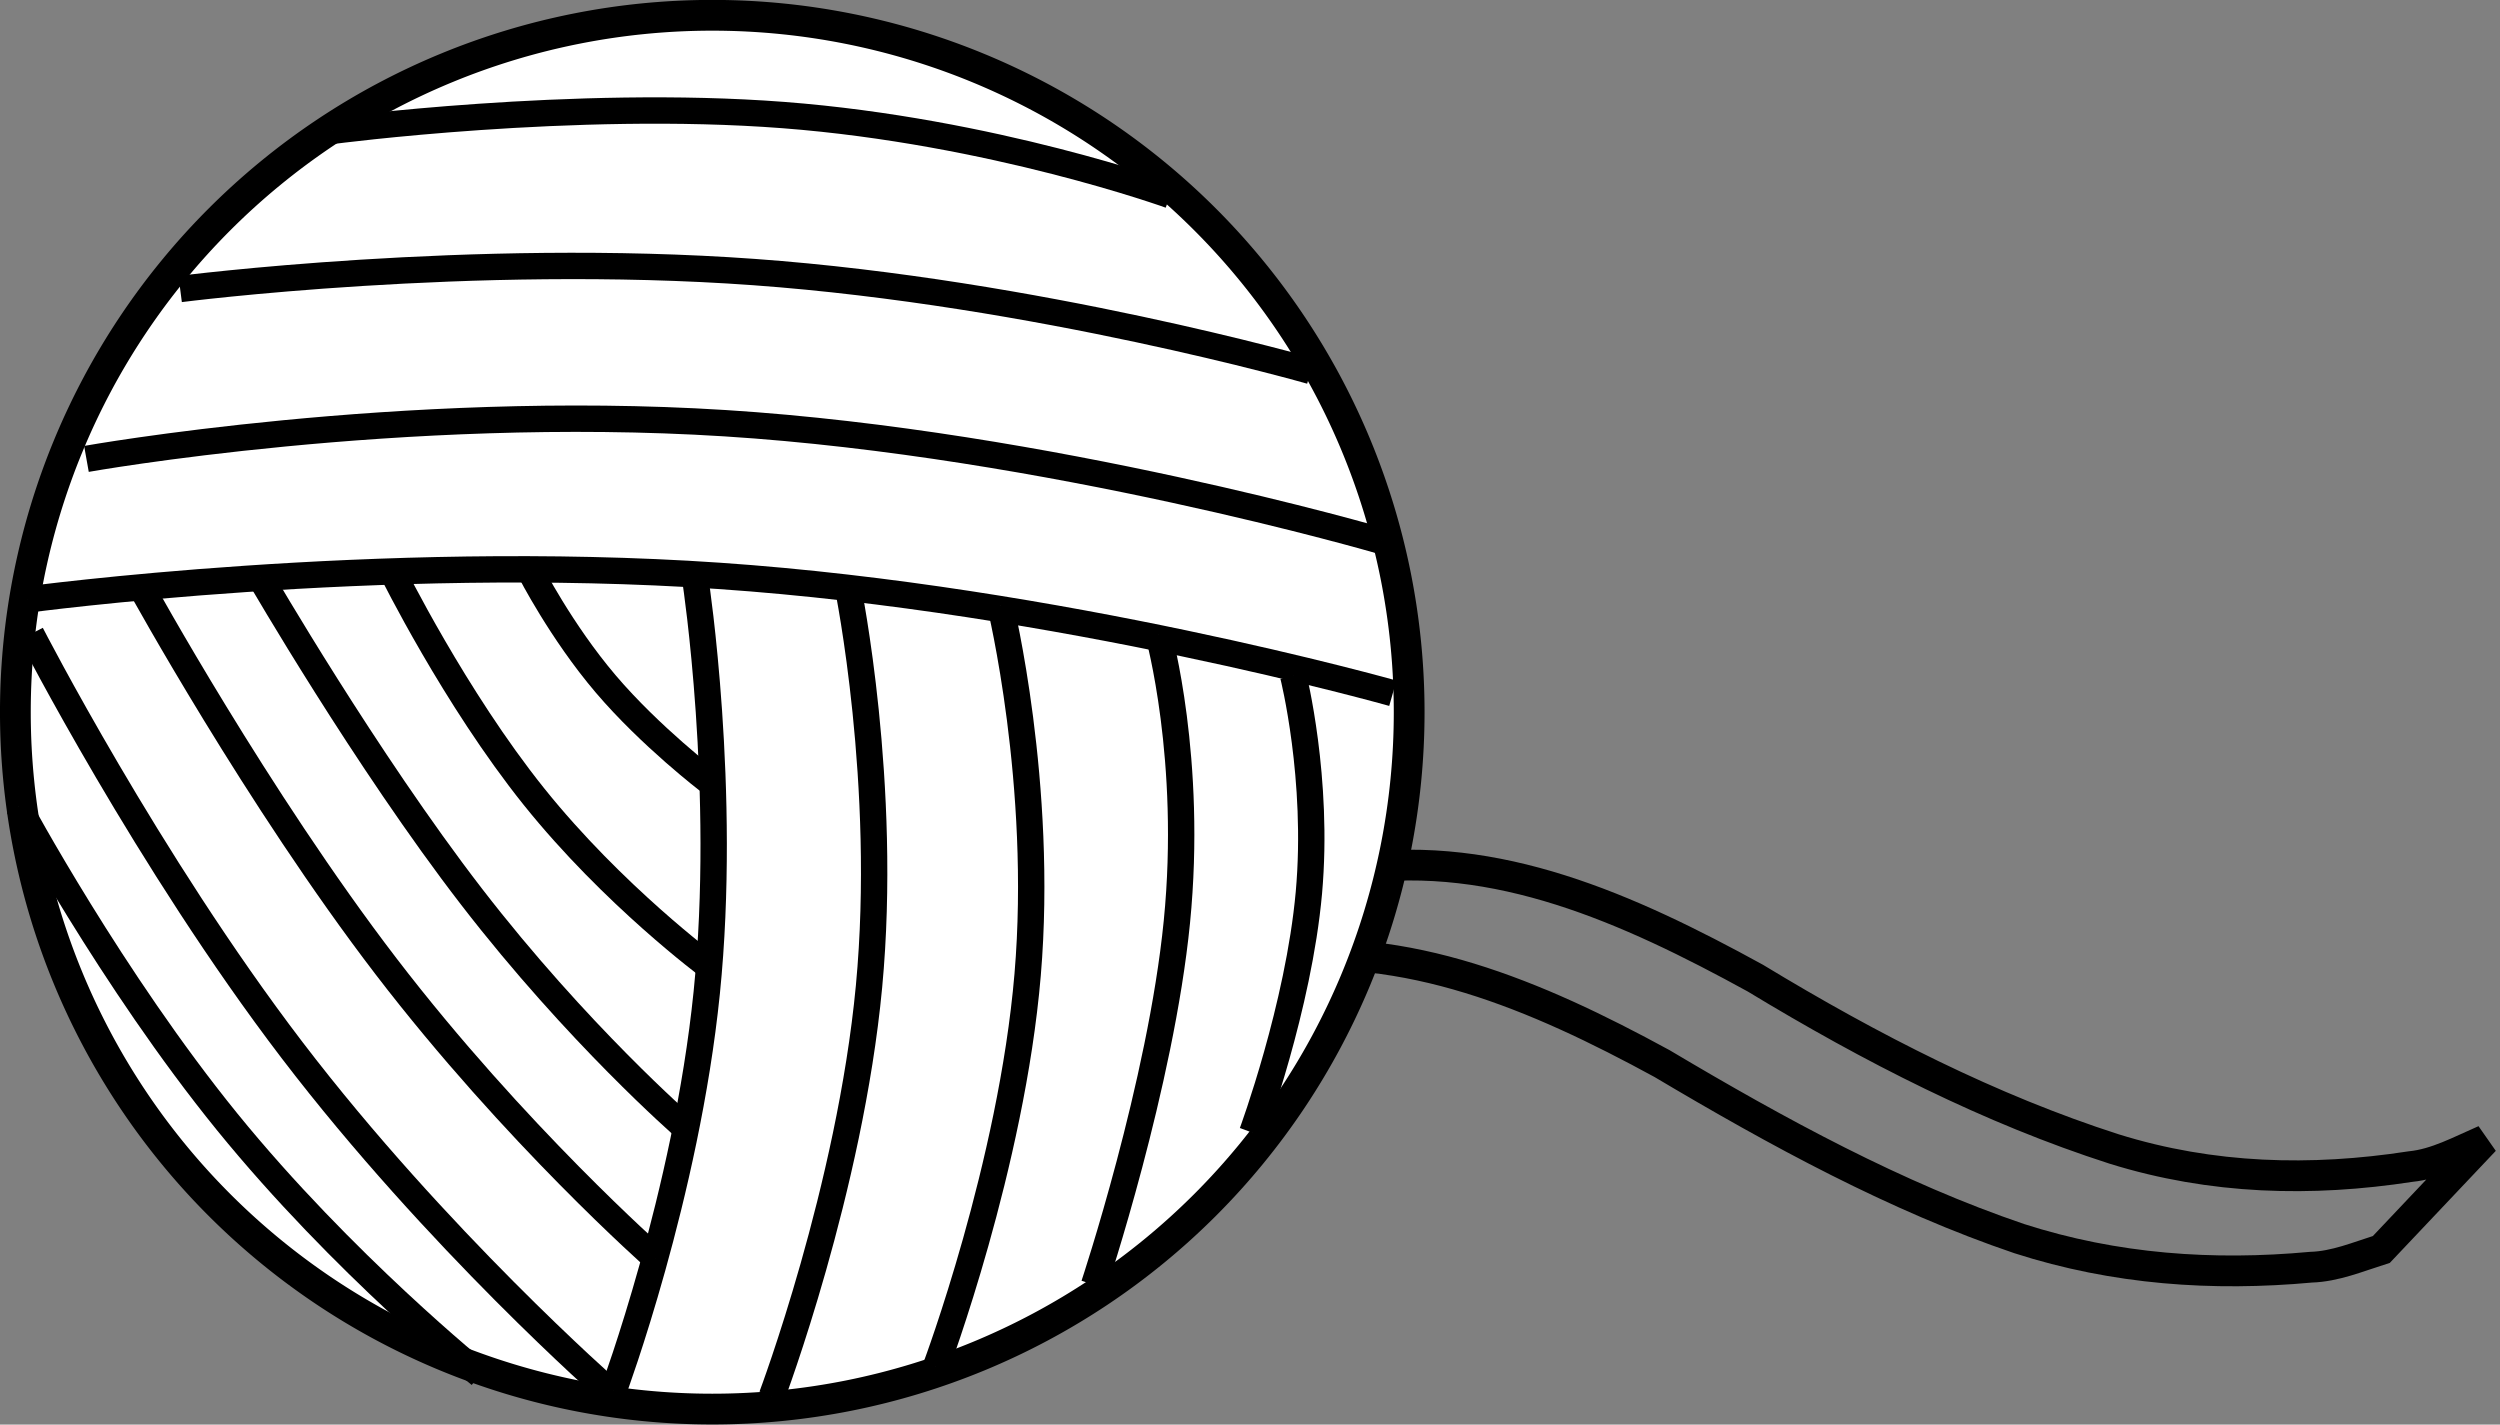
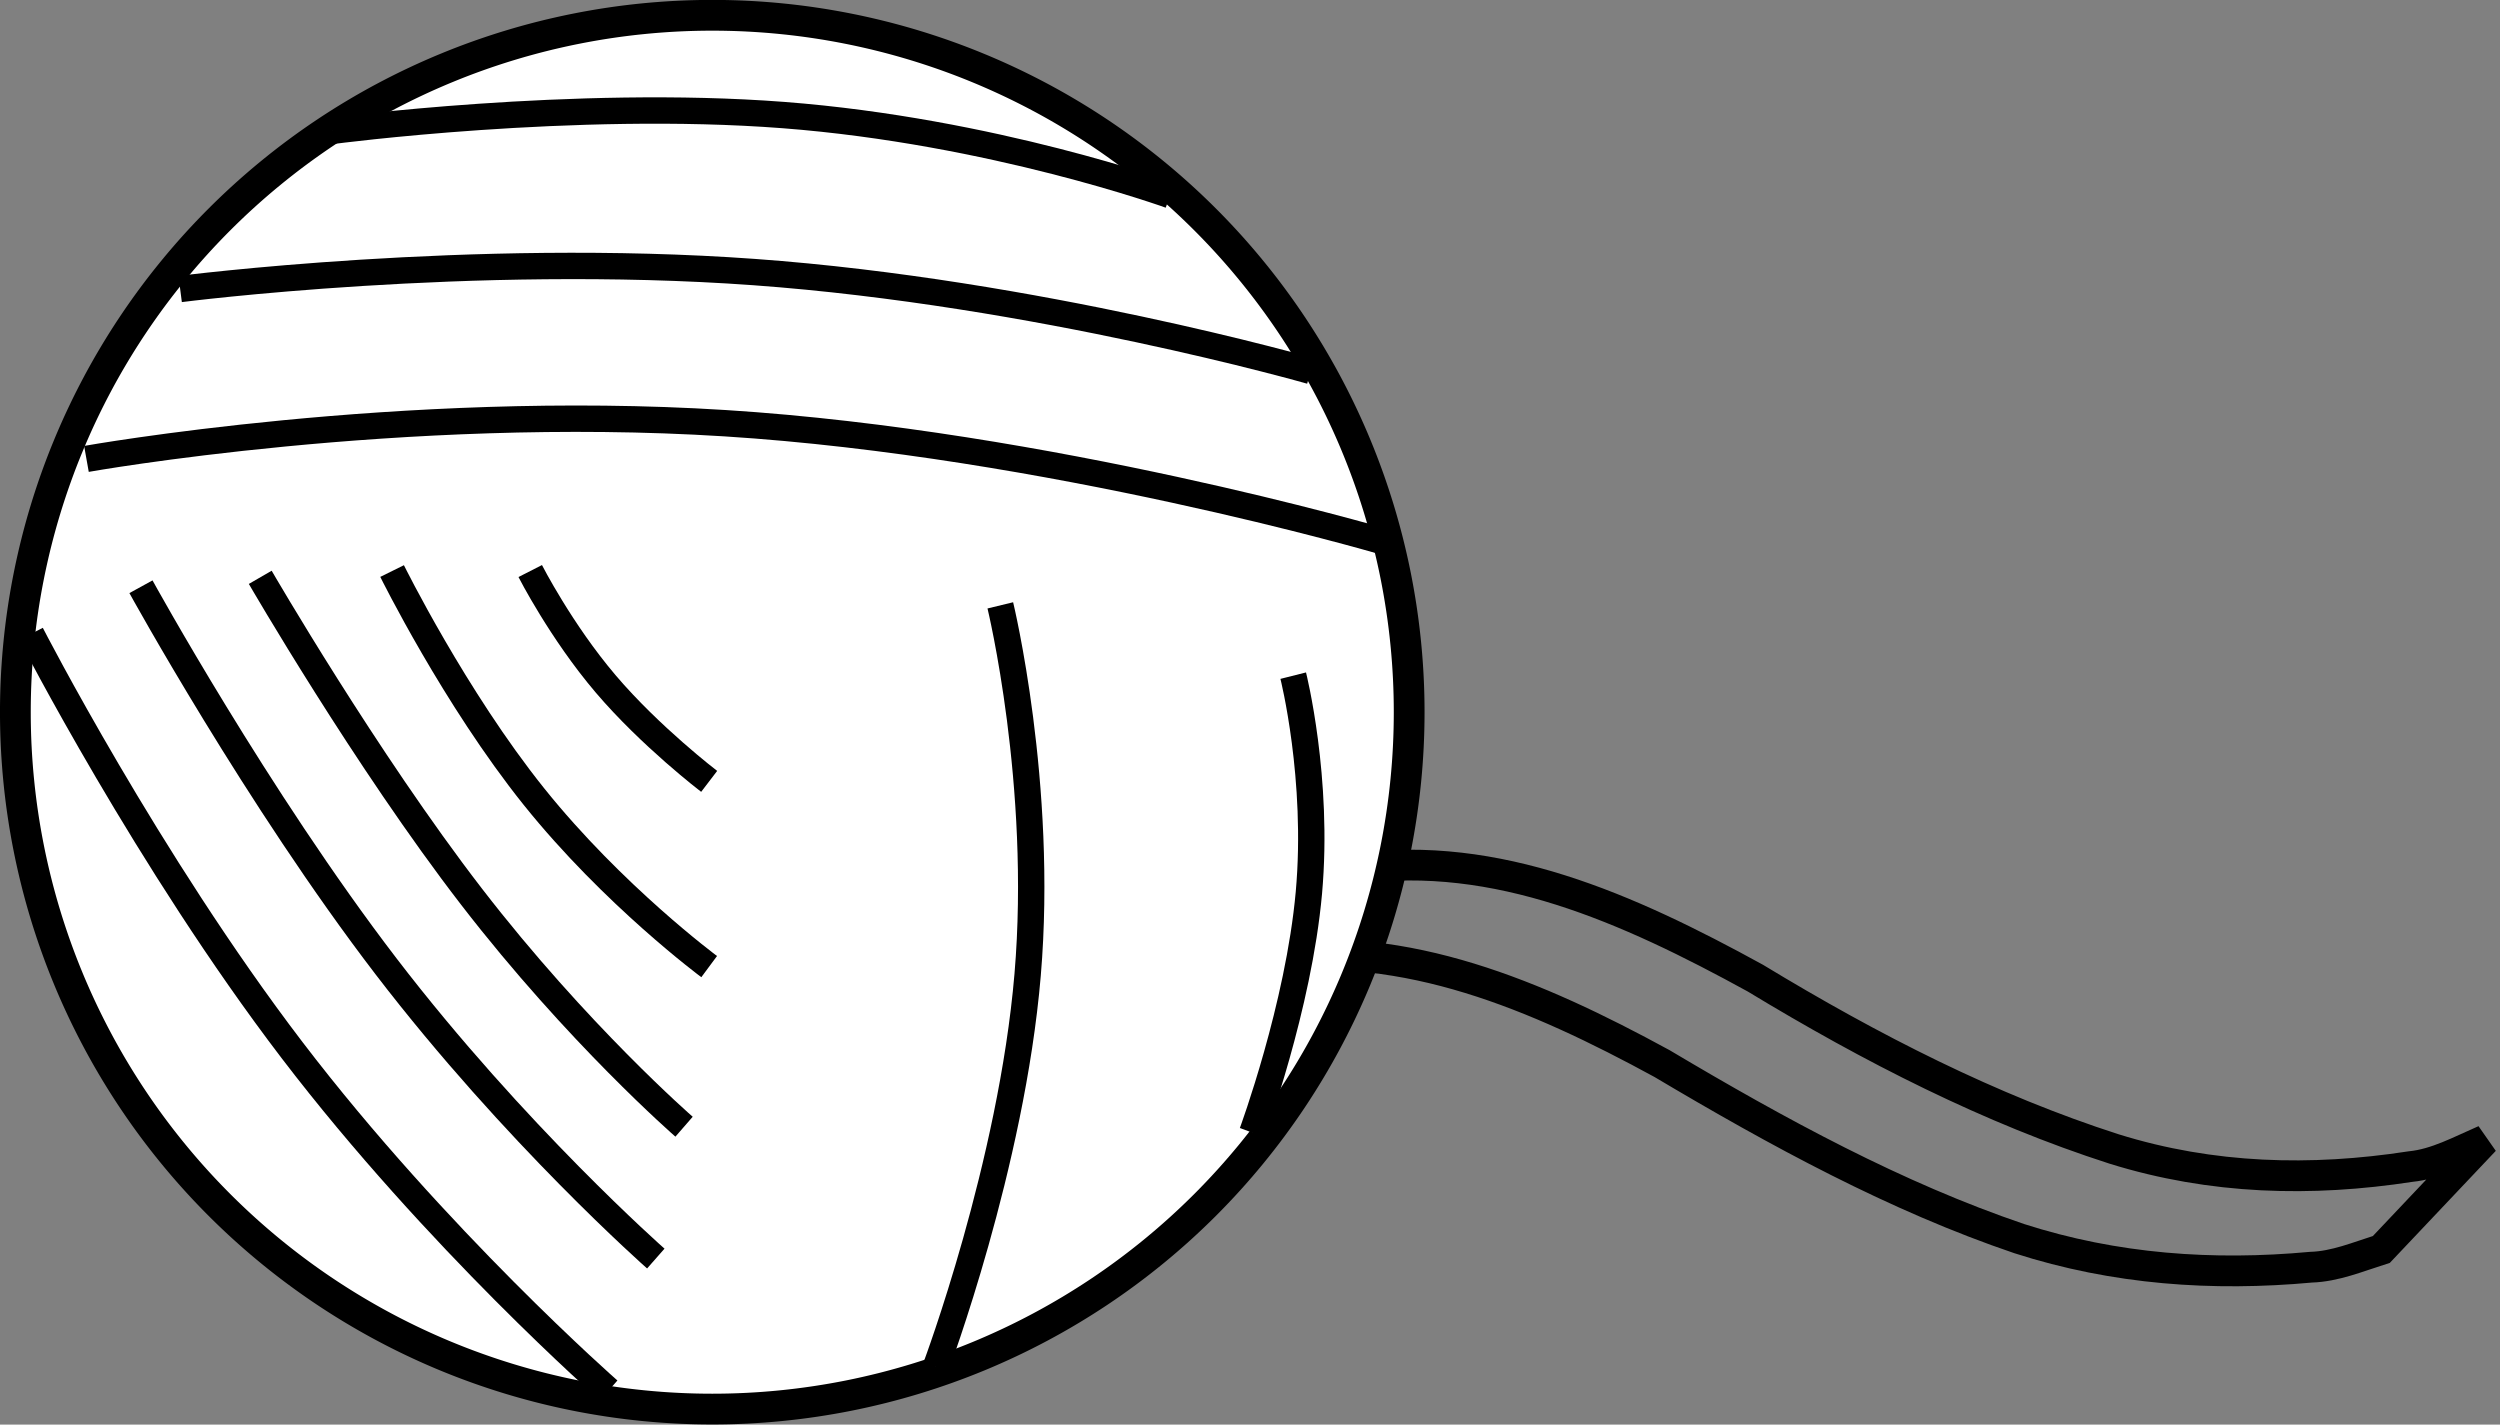
<svg xmlns="http://www.w3.org/2000/svg" xmlns:ns1="http://sodipodi.sourceforge.net/DTD/sodipodi-0.dtd" xmlns:ns2="http://www.inkscape.org/namespaces/inkscape" width="755.428" height="430.481" id="svg3175" ns1:version="0.32" ns2:version="0.47 r22583" ns1:docname="yarn_adam_lowe_Pink_Ball_of_Yarn.svg" ns2:output_extension="org.inkscape.output.svg.inkscape" version="1.0">
  <rect width="100%" height="100%" fill="#808080" stroke="none" />
  <defs id="defs3177">
    <ns2:perspective ns1:type="inkscape:persp3d" ns2:vp_x="0 : 526.18109 : 1" ns2:vp_y="0 : 1000 : 0" ns2:vp_z="744.09448 : 526.18109 : 1" ns2:persp3d-origin="372.04724 : 350.78739 : 1" id="perspective25" />
  </defs>
  <ns1:namedview id="base" pagecolor="#ffffff" bordercolor="#ffffff" borderopacity="0.0" ns2:pageopacity="0.0" ns2:pageshadow="0" ns2:zoom="0.5305008" ns2:cx="341.44587" ns2:cy="116.18916" ns2:document-units="px" ns2:current-layer="layer1" ns2:window-width="1600" ns2:window-height="838" ns2:window-x="-8" ns2:window-y="-8" showgrid="false" ns2:window-maximized="1" />
  <g ns2:label="Layer 1" ns2:groupmode="layer" id="layer1" transform="translate(132.964,-371.096)">
    <path style="fill:none;fill-opacity:1;fill-rule:nonzero;stroke:#000000;stroke-width:9.296;stroke-linecap:round;stroke-miterlimit:4;stroke-opacity:1;stroke-dasharray:none" id="path3185" d="m 79.46,729.474 c 22.089,-29.784 51.115,-49.837 79.627,-65.857 37.678,-19.367 77.915,-25.483 117.754,-30.044 42.459,-5.657 81.846,11.802 120.598,33.078 35.142,21.31 70.999,39.601 108.438,51.639 29.565,9.202 59.546,9.931 89.517,5.318 7.844,-0.767 15.039,-4.76 22.422,-7.952 l -31.2,32.981 c -7.035,2.222 -13.956,5.155 -21.269,5.369 -29.61,2.722 -59.146,0.701 -88.154,-8.637 -37.25,-12.644 -72.799,-32.002 -107.957,-52.903 -38.267,-20.877 -77.181,-37.207 -119.013,-31.999 -40.804,4.706 -81.765,12.488 -119.855,34.166 -25.755,15.718 27.327,-28.167 -13.581,12.525 L 79.46,729.474 z" />
    <path ns1:type="arc" style="fill:#ffffff;fill-opacity:1;fill-rule:nonzero;stroke:#000000;stroke-width:7;stroke-linecap:round;stroke-miterlimit:4;stroke-opacity:1;stroke-dasharray:none" id="path3183" ns1:cx="215.71428" ns1:cy="639.50507" ns1:rx="158.57143" ns1:ry="158.57143" d="m 374.286,639.505 a 158.571,158.571 0 1 1 -317.143,0 158.571,158.571 0 1 1 317.143,0 z" transform="matrix(1.328,0,0,1.328,-204.205,-262.964)" />
    <path style="fill:#ffffff;stroke:#000000;stroke-width:7.968;stroke-linecap:butt;stroke-linejoin:miter;stroke-miterlimit:4;stroke-opacity:1;stroke-dasharray:none;fill-opacity:1" d="m -32.498,410.633 c 0,0 72.978,-9.637 136.262,-4.769 63.284,4.868 116.873,24.241 116.873,24.241" id="path3212" ns1:nodetypes="czc" />
-     <path style="fill:#ffffff;stroke:#000000;stroke-width:7.968;stroke-linecap:butt;stroke-linejoin:miter;stroke-miterlimit:4;stroke-opacity:1;stroke-dasharray:none;fill-opacity:1" d="m -124.547,552.247 c 0,0 105.772,-14.222 208.885,-7.141 103.113,7.081 203.566,35.464 203.566,35.464" id="path3216" ns1:nodetypes="czc" />
    <path style="fill:#ffffff;stroke:#000000;stroke-width:7.968;stroke-linecap:butt;stroke-linejoin:miter;stroke-miterlimit:4;stroke-opacity:1;stroke-dasharray:none;fill-opacity:1" d="m -106.845,509.763 c 0,0 95.157,-16.984 192.96,-10.789 97.802,6.196 198.249,35.571 198.249,35.571" id="path3218" ns1:nodetypes="czc" />
    <path style="fill:#ffffff;stroke:#000000;stroke-width:7.968;stroke-linecap:butt;stroke-linejoin:miter;stroke-miterlimit:4;stroke-opacity:1;stroke-dasharray:none;fill-opacity:1" d="m -78.522,458.428 c 0,0 88.052,-11.315 173.463,-5.119 85.411,6.196 168.18,29.901 168.18,29.901" id="path3220" ns1:nodetypes="czc" />
-     <path style="fill:#ffffff;stroke:#000000;stroke-width:7.968;stroke-linecap:butt;stroke-linejoin:miter;stroke-miterlimit:4;stroke-opacity:1;stroke-dasharray:none;fill-opacity:1" d="m 77.253,546.937 c 0,0 9.54,63.001 3.345,124.072 -6.196,61.071 -28.127,120.212 -28.127,120.212" id="path3222" ns1:nodetypes="czc" />
-     <path style="fill:#ffffff;stroke:#000000;stroke-width:7.968;stroke-linecap:butt;stroke-linejoin:miter;stroke-miterlimit:4;stroke-opacity:1;stroke-dasharray:none;fill-opacity:1" d="m 123.278,548.707 c 0,0 12.106,59.399 6.353,120.47 -5.753,61.071 -29.365,123.814 -29.365,123.814" id="path3226" ns1:nodetypes="czc" />
    <path style="fill:#ffffff;stroke:#000000;stroke-width:7.968;stroke-linecap:butt;stroke-linejoin:miter;stroke-miterlimit:4;stroke-opacity:1;stroke-dasharray:none;fill-opacity:1" d="m 169.302,554.017 c 0,0 13.125,54.09 8.257,111.621 -4.868,57.531 -27.729,118.502 -27.729,118.502" id="path3228" ns1:nodetypes="czc" />
-     <path style="fill:#ffffff;stroke:#000000;stroke-width:7.968;stroke-linecap:butt;stroke-linejoin:miter;stroke-miterlimit:4;stroke-opacity:1;stroke-dasharray:none;fill-opacity:1" d="m 217.097,562.868 c 0,0 10.431,37.641 5.563,86.764 -4.868,49.122 -25.035,109.726 -25.035,109.726" id="path3230" ns1:nodetypes="czc" />
    <path style="fill:#ffffff;stroke:#000000;stroke-width:7.968;stroke-linecap:butt;stroke-linejoin:miter;stroke-miterlimit:4;stroke-opacity:1;stroke-dasharray:none;fill-opacity:1" d="m 257.811,575.259 c 0,0 7.831,31.085 4.734,65.604 -3.098,34.518 -17.125,72.47 -17.125,72.47" id="path3232" ns1:nodetypes="czc" />
    <path style="fill:#ffffff;stroke:#000000;stroke-width:7.968;stroke-linecap:butt;stroke-linejoin:miter;stroke-miterlimit:4;stroke-opacity:1;stroke-dasharray:none;fill-opacity:1" d="m 27.257,543.649 c 0,0 9.29,18.226 22.808,34.115 13.518,15.889 31.263,29.442 31.263,29.442" id="path3238" ns1:nodetypes="czc" />
    <path style="fill:#ffffff;stroke:#000000;stroke-width:7.968;stroke-linecap:butt;stroke-linejoin:miter;stroke-miterlimit:4;stroke-opacity:1;stroke-dasharray:none;fill-opacity:1" d="m -14.482,543.649 c 0,0 18.909,38.279 42.862,68.161 23.952,29.881 52.948,51.365 52.948,51.365" id="path3240" ns1:nodetypes="czc" />
    <path style="fill:#ffffff;stroke:#000000;stroke-width:7.968;stroke-linecap:butt;stroke-linejoin:miter;stroke-miterlimit:4;stroke-opacity:1;stroke-dasharray:none;fill-opacity:1" d="m -54.324,545.546 c 0,0 31.847,55.021 63.863,96.523 32.016,41.502 64.2,69.485 64.2,69.485" id="path3242" ns1:nodetypes="czc" />
    <path style="fill:#ffffff;stroke:#000000;stroke-width:7.968;stroke-linecap:butt;stroke-linejoin:miter;stroke-miterlimit:4;stroke-opacity:1;stroke-dasharray:none;fill-opacity:1" d="m -90.371,548.392 c 0,0 35.177,63.971 74.07,114.722 38.893,50.751 81.503,88.281 81.503,88.281" id="path3244" ns1:nodetypes="czc" />
    <path style="fill:#ffffff;stroke:#000000;stroke-width:7.968;stroke-linecap:butt;stroke-linejoin:miter;stroke-miterlimit:4;stroke-opacity:1;stroke-dasharray:none;fill-opacity:1" d="m -123.572,562.621 c 0,0 35.252,68.671 78.888,125.824 43.636,57.154 95.657,102.791 95.657,102.791" id="path3246" ns1:nodetypes="czc" />
-     <path style="fill:#ffffff;stroke:#000000;stroke-width:7.968;stroke-linecap:butt;stroke-linejoin:miter;stroke-miterlimit:4;stroke-opacity:1;stroke-dasharray:none;fill-opacity:1" d="m -127.367,614.795 c 0,0 28.178,52.357 63.039,95.282 34.862,42.925 76.407,76.417 76.407,76.417" id="path3248" ns1:nodetypes="czc" />
  </g>
</svg>